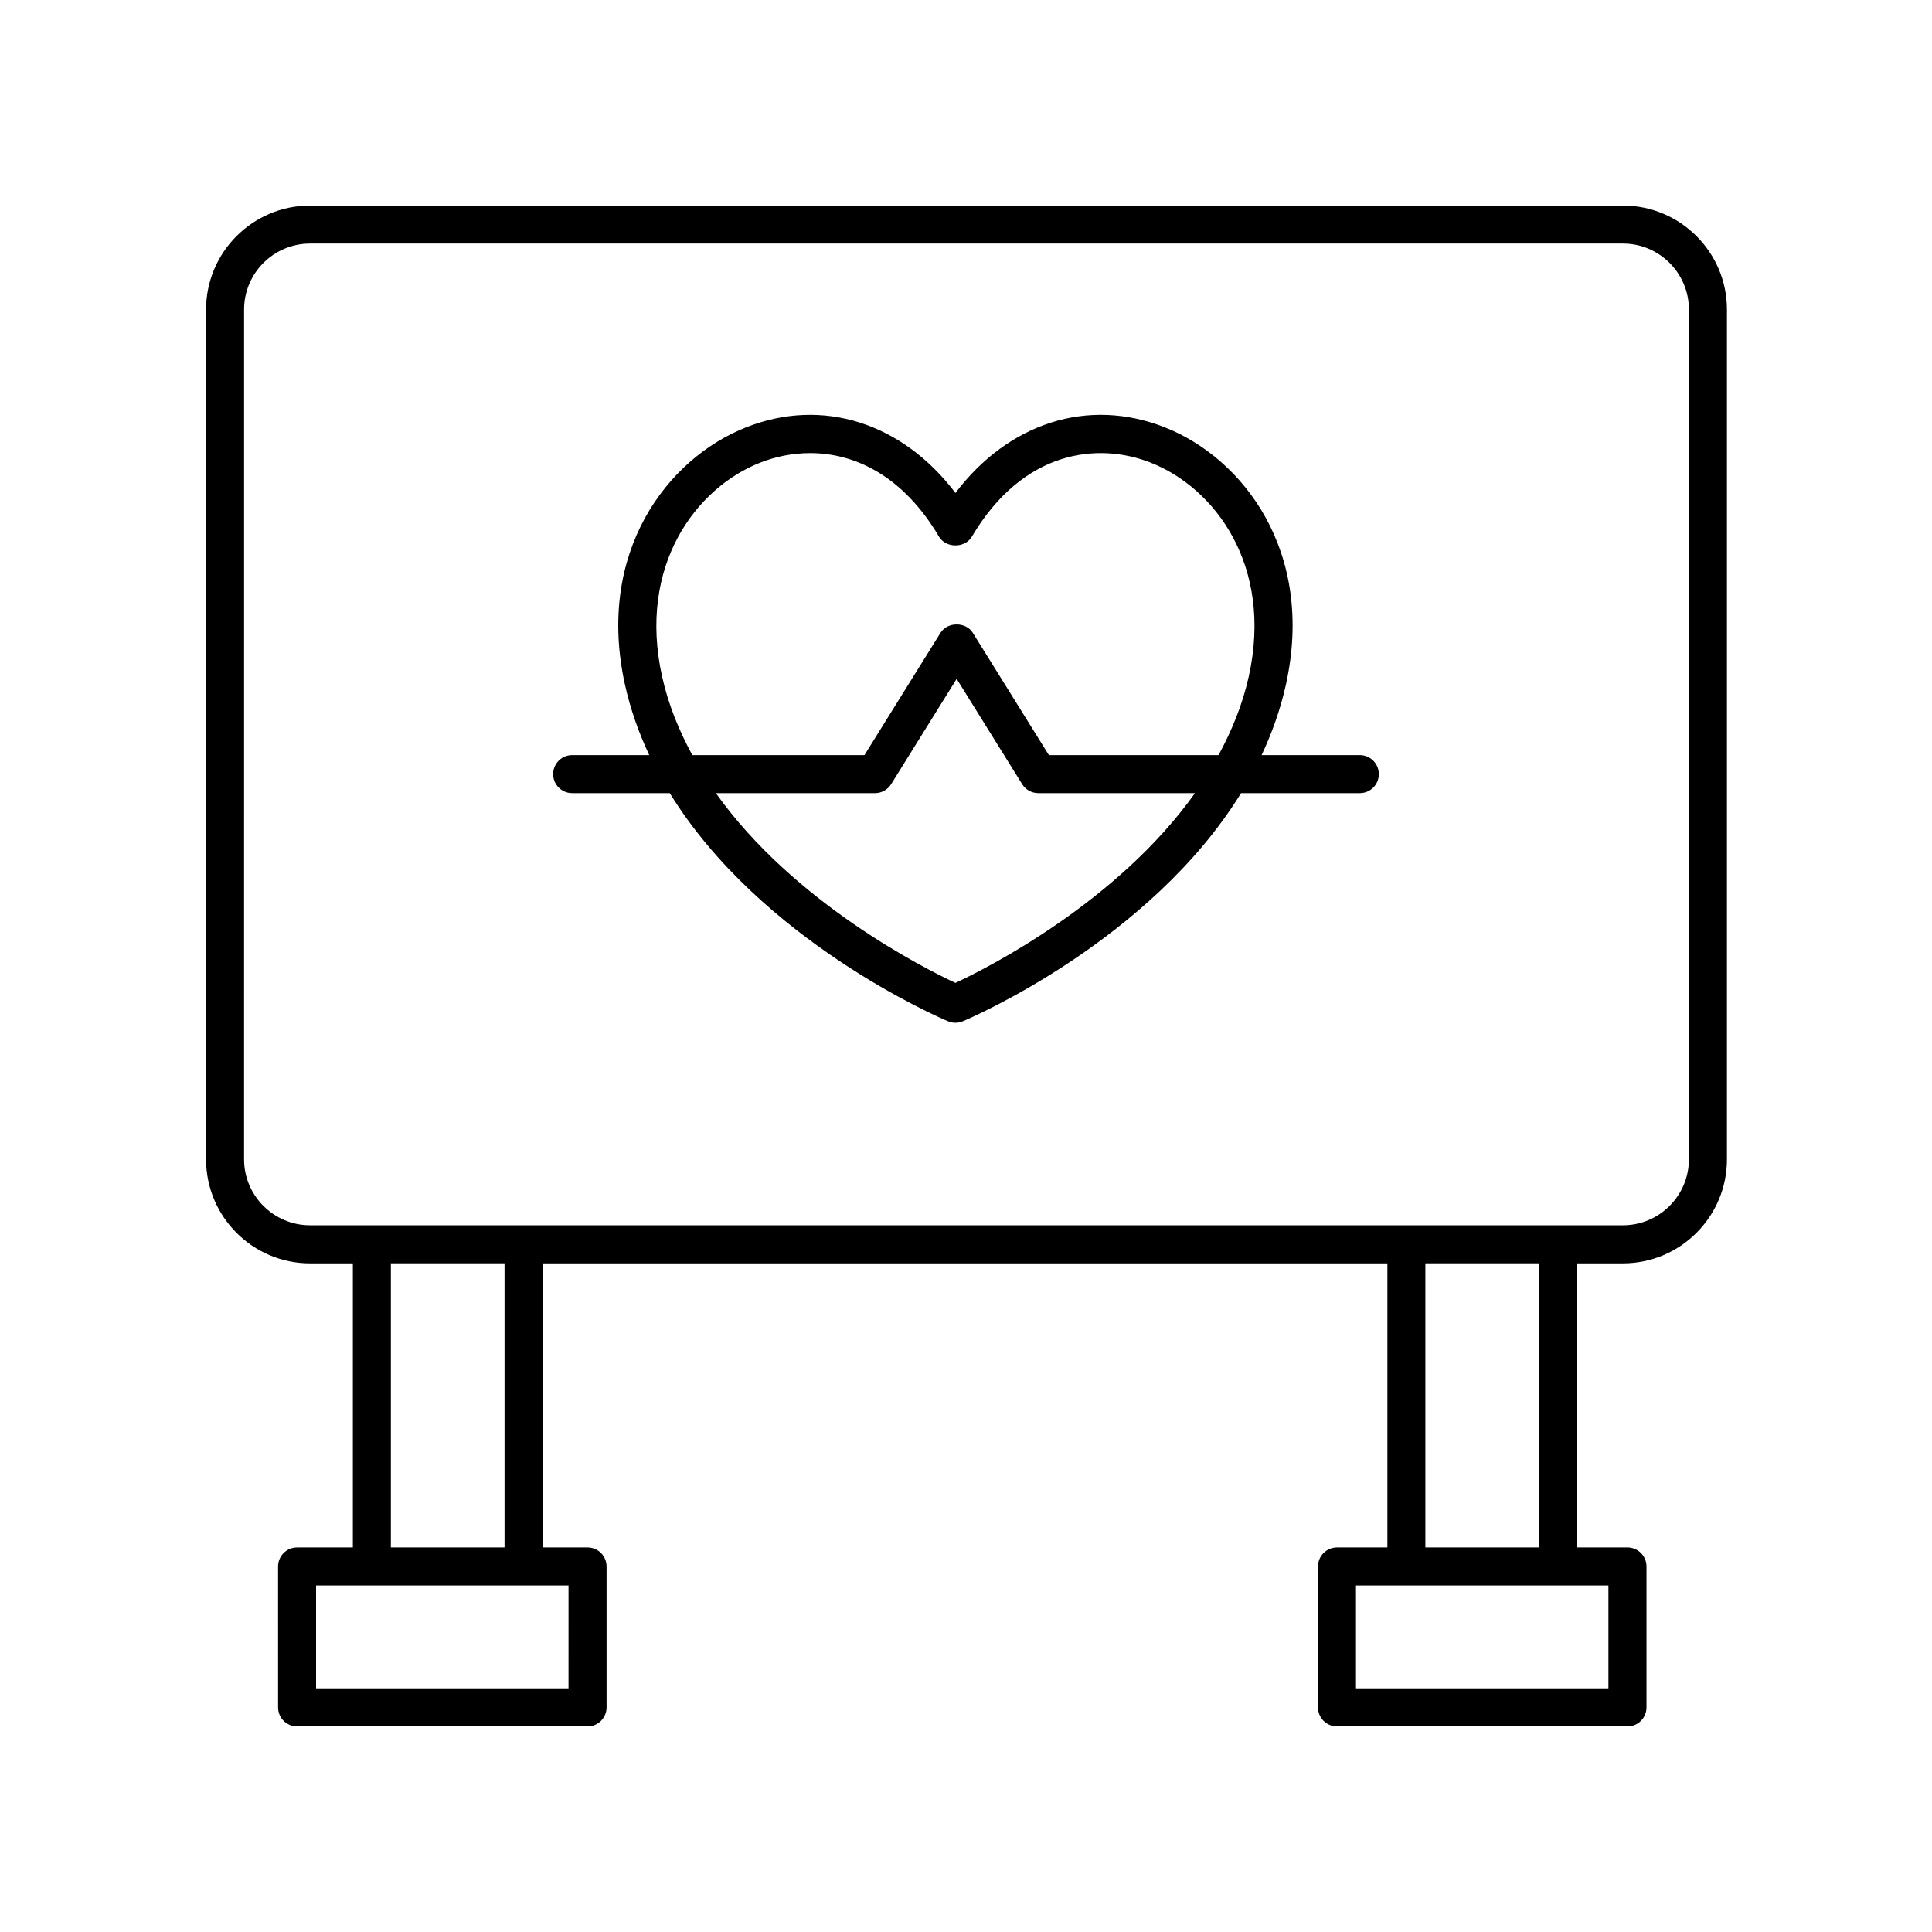
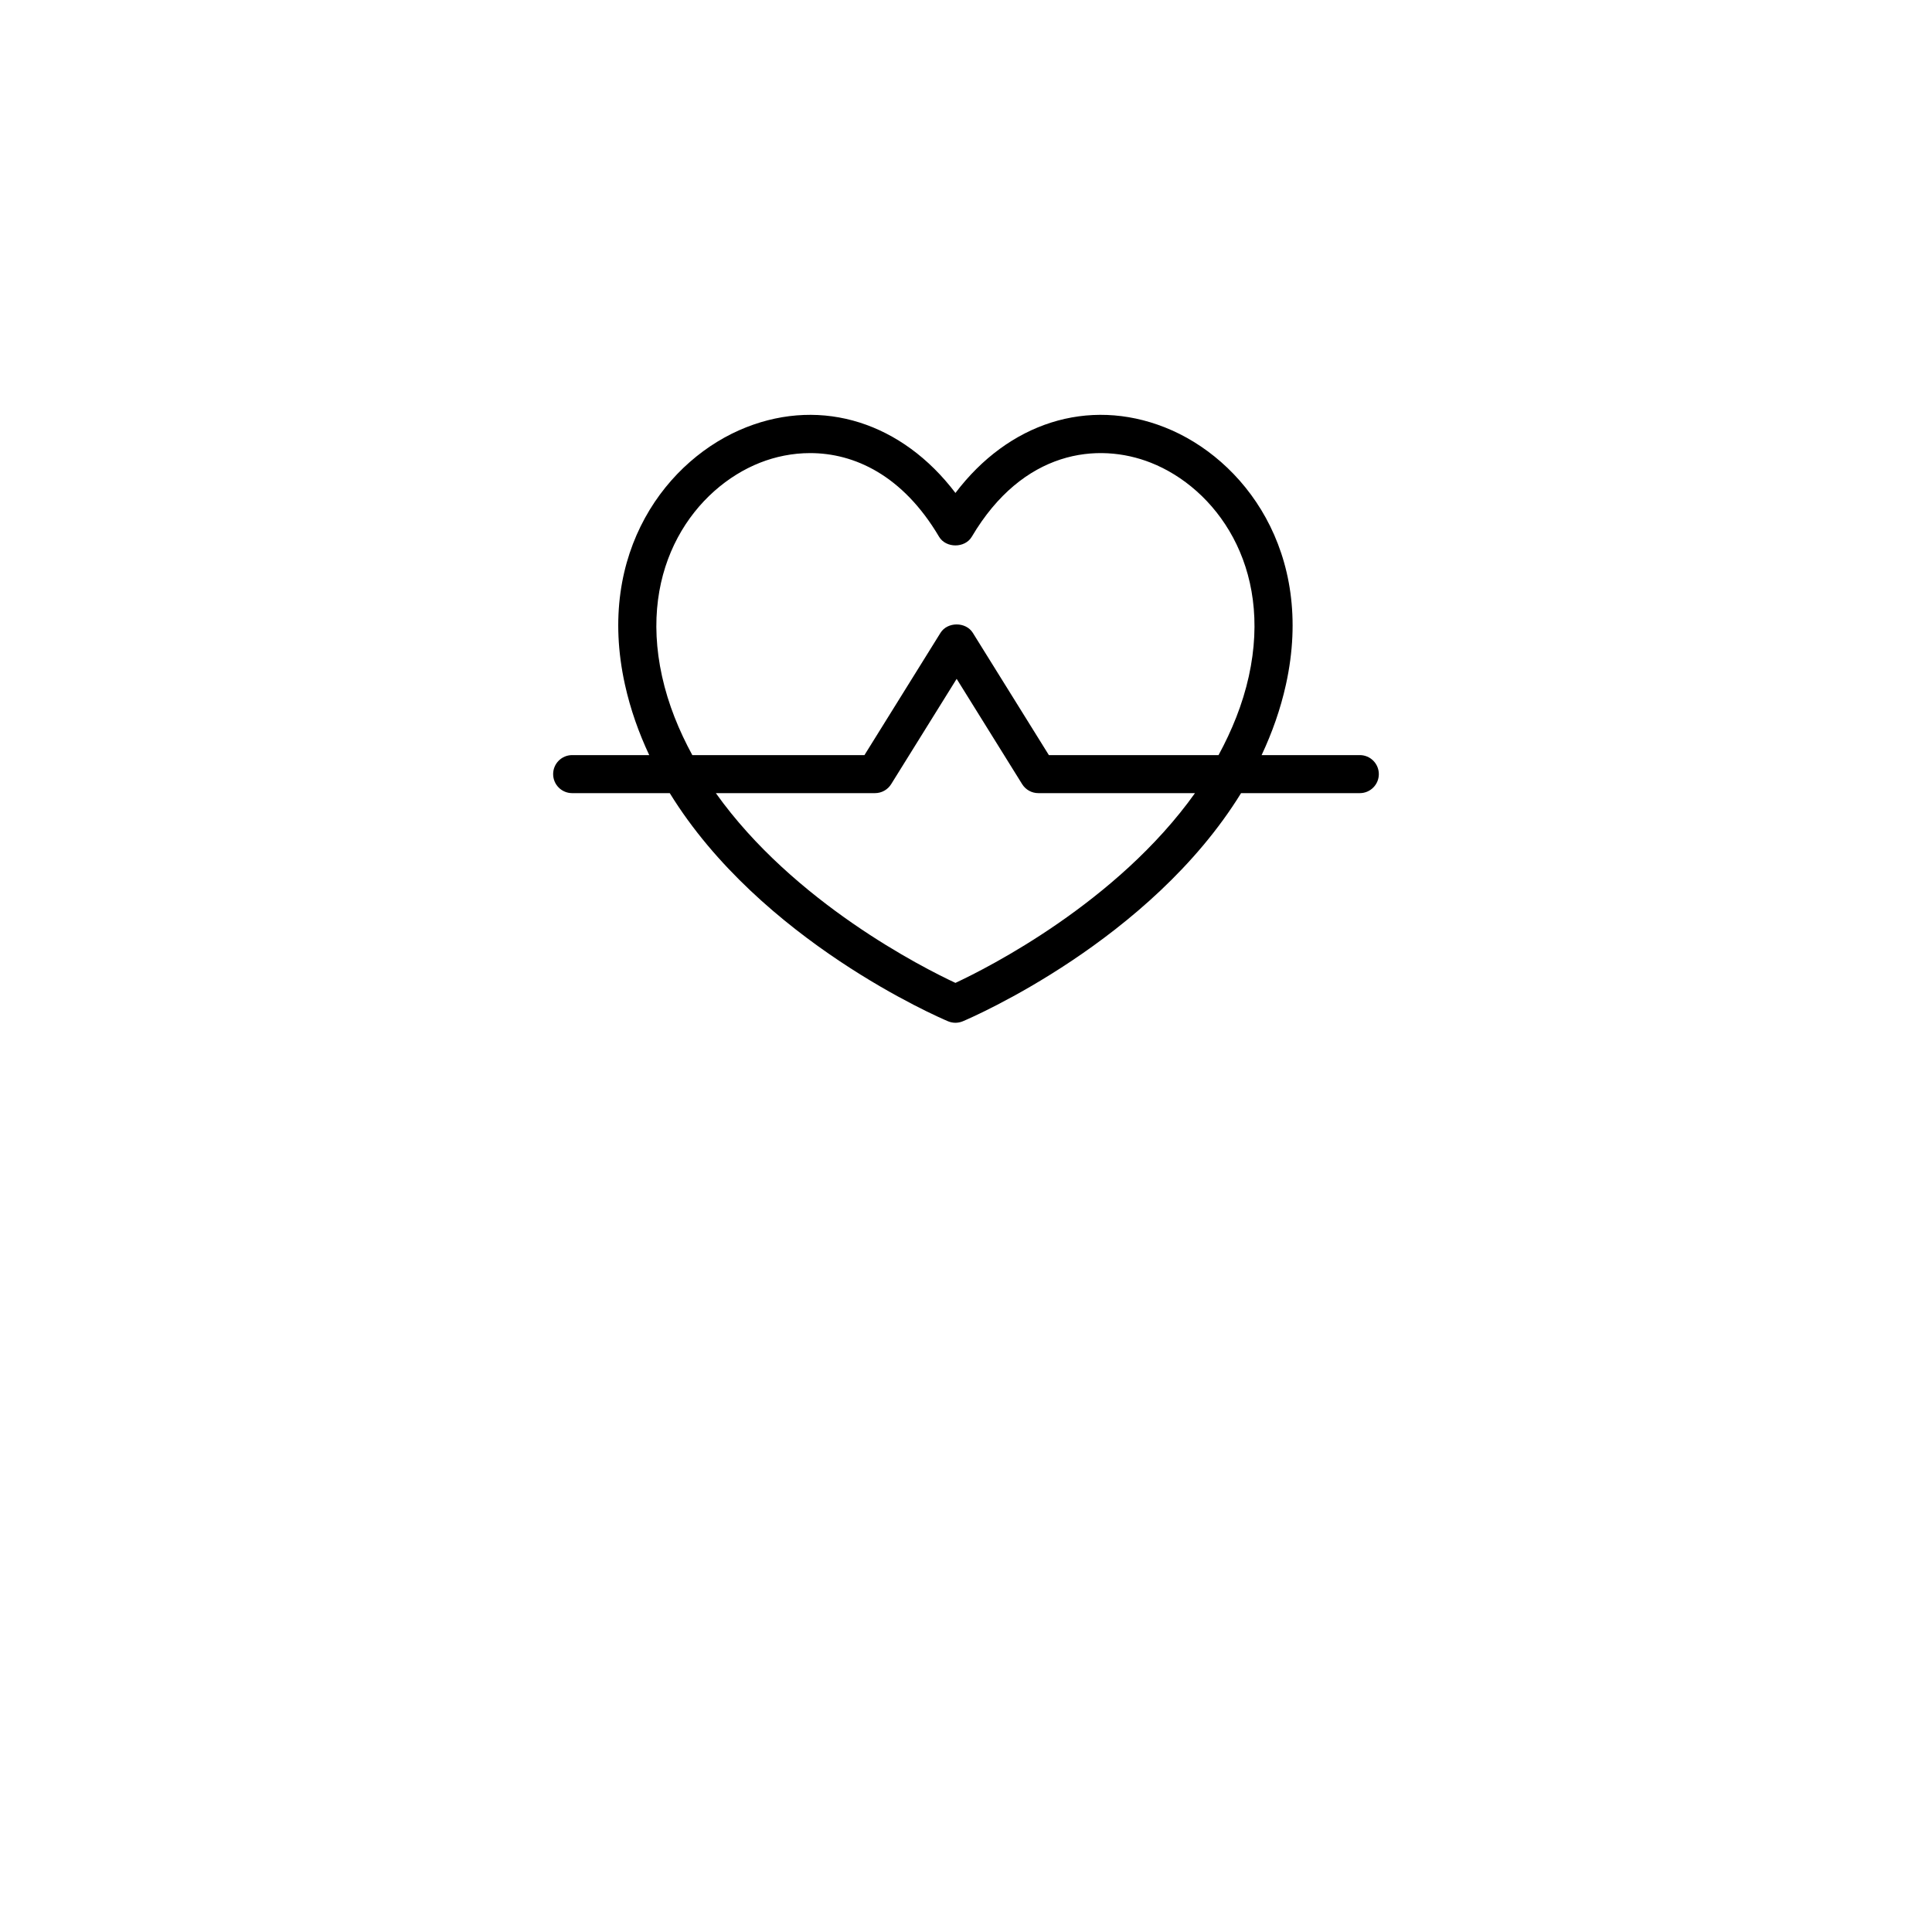
<svg xmlns="http://www.w3.org/2000/svg" fill="#000000" width="800px" height="800px" version="1.1" viewBox="144 144 512 512">
  <g>
    <path d="m504.37 344.11h-26.027c2.758-5.879 4.988-12.098 6.445-18.699 7.742-35.086-11.223-59.93-32.121-68.168-20.32-8.012-41.395-1.172-55.465 17.395-14.082-18.57-35.16-25.406-55.473-17.391-20.898 8.238-39.863 33.082-32.117 68.16 1.457 6.602 3.684 12.824 6.441 18.703h-20.426c-2.781 0-5.039 2.254-5.039 5.039 0 2.781 2.254 5.039 5.039 5.039h25.867c24.086 39.098 71.316 59.434 73.746 60.461 0.629 0.262 1.293 0.395 1.957 0.395 0.668 0 1.332-0.133 1.957-0.395 2.43-1.023 49.656-21.359 73.742-60.461h31.469c2.781 0 5.039-2.254 5.039-5.039 0-2.781-2.254-5.039-5.035-5.039zm-184.92-20.875c-6.473-29.312 8.926-49.895 25.973-56.617 4.039-1.59 8.559-2.543 13.266-2.543 11.672 0 24.523 5.832 34.172 22.164 1.812 3.066 6.863 3.066 8.676 0 13.539-22.918 33.379-25.164 47.434-19.621 17.047 6.719 32.449 27.305 25.977 56.617-1.648 7.457-4.496 14.379-8.02 20.875h-44.965l-20.16-32.41c-1.84-2.957-6.715-2.957-8.555 0l-20.156 32.41h-45.621c-3.523-6.492-6.375-13.418-8.02-20.875zm77.75 81.242c-8.535-3.981-42.855-21.305-63.492-50.289h42.18c1.742 0 3.359-0.898 4.277-2.375l17.359-27.91 17.359 27.91c0.922 1.477 2.535 2.375 4.277 2.375h41.523c-20.637 28.984-54.949 46.309-63.484 50.289z" />
-     <path d="m574.1 198.48h-347.93c-15.195 0-27.559 12.363-27.559 27.559v225.21c0 15.195 12.363 27.559 27.559 27.559h11.34v75.289h-14.781c-2.781 0-5.039 2.254-5.039 5.039l0.004 37.352c0 2.781 2.254 5.039 5.039 5.039h76.973c2.781 0 5.039-2.254 5.039-5.039v-37.355c0-2.781-2.254-5.039-5.039-5.039h-11.918l0.004-75.289h223.88v75.289h-13.348c-2.781 0-5.039 2.254-5.039 5.039v37.355c0 2.781 2.254 5.039 5.039 5.039h76.973c2.781 0 5.039-2.254 5.039-5.039v-37.355c0-2.781-2.254-5.039-5.039-5.039h-13.352v-75.289h12.156c15.195 0 27.559-12.363 27.559-27.559v-225.21c0-15.195-12.359-27.555-27.555-27.555zm-279.44 392.96h-66.895v-27.277h66.898zm-16.953-37.355h-30.125v-75.289h30.125zm292.54 37.355h-66.898v-27.277h66.898zm-18.387-37.355h-30.125v-75.289h30.125zm39.715-102.85c0 9.637-7.844 17.48-17.48 17.48h-347.93c-9.641 0-17.484-7.844-17.484-17.48l0.004-225.21c0-9.637 7.844-17.48 17.484-17.48h347.93c9.637 0 17.48 7.844 17.48 17.48z" />
  </g>
</svg>